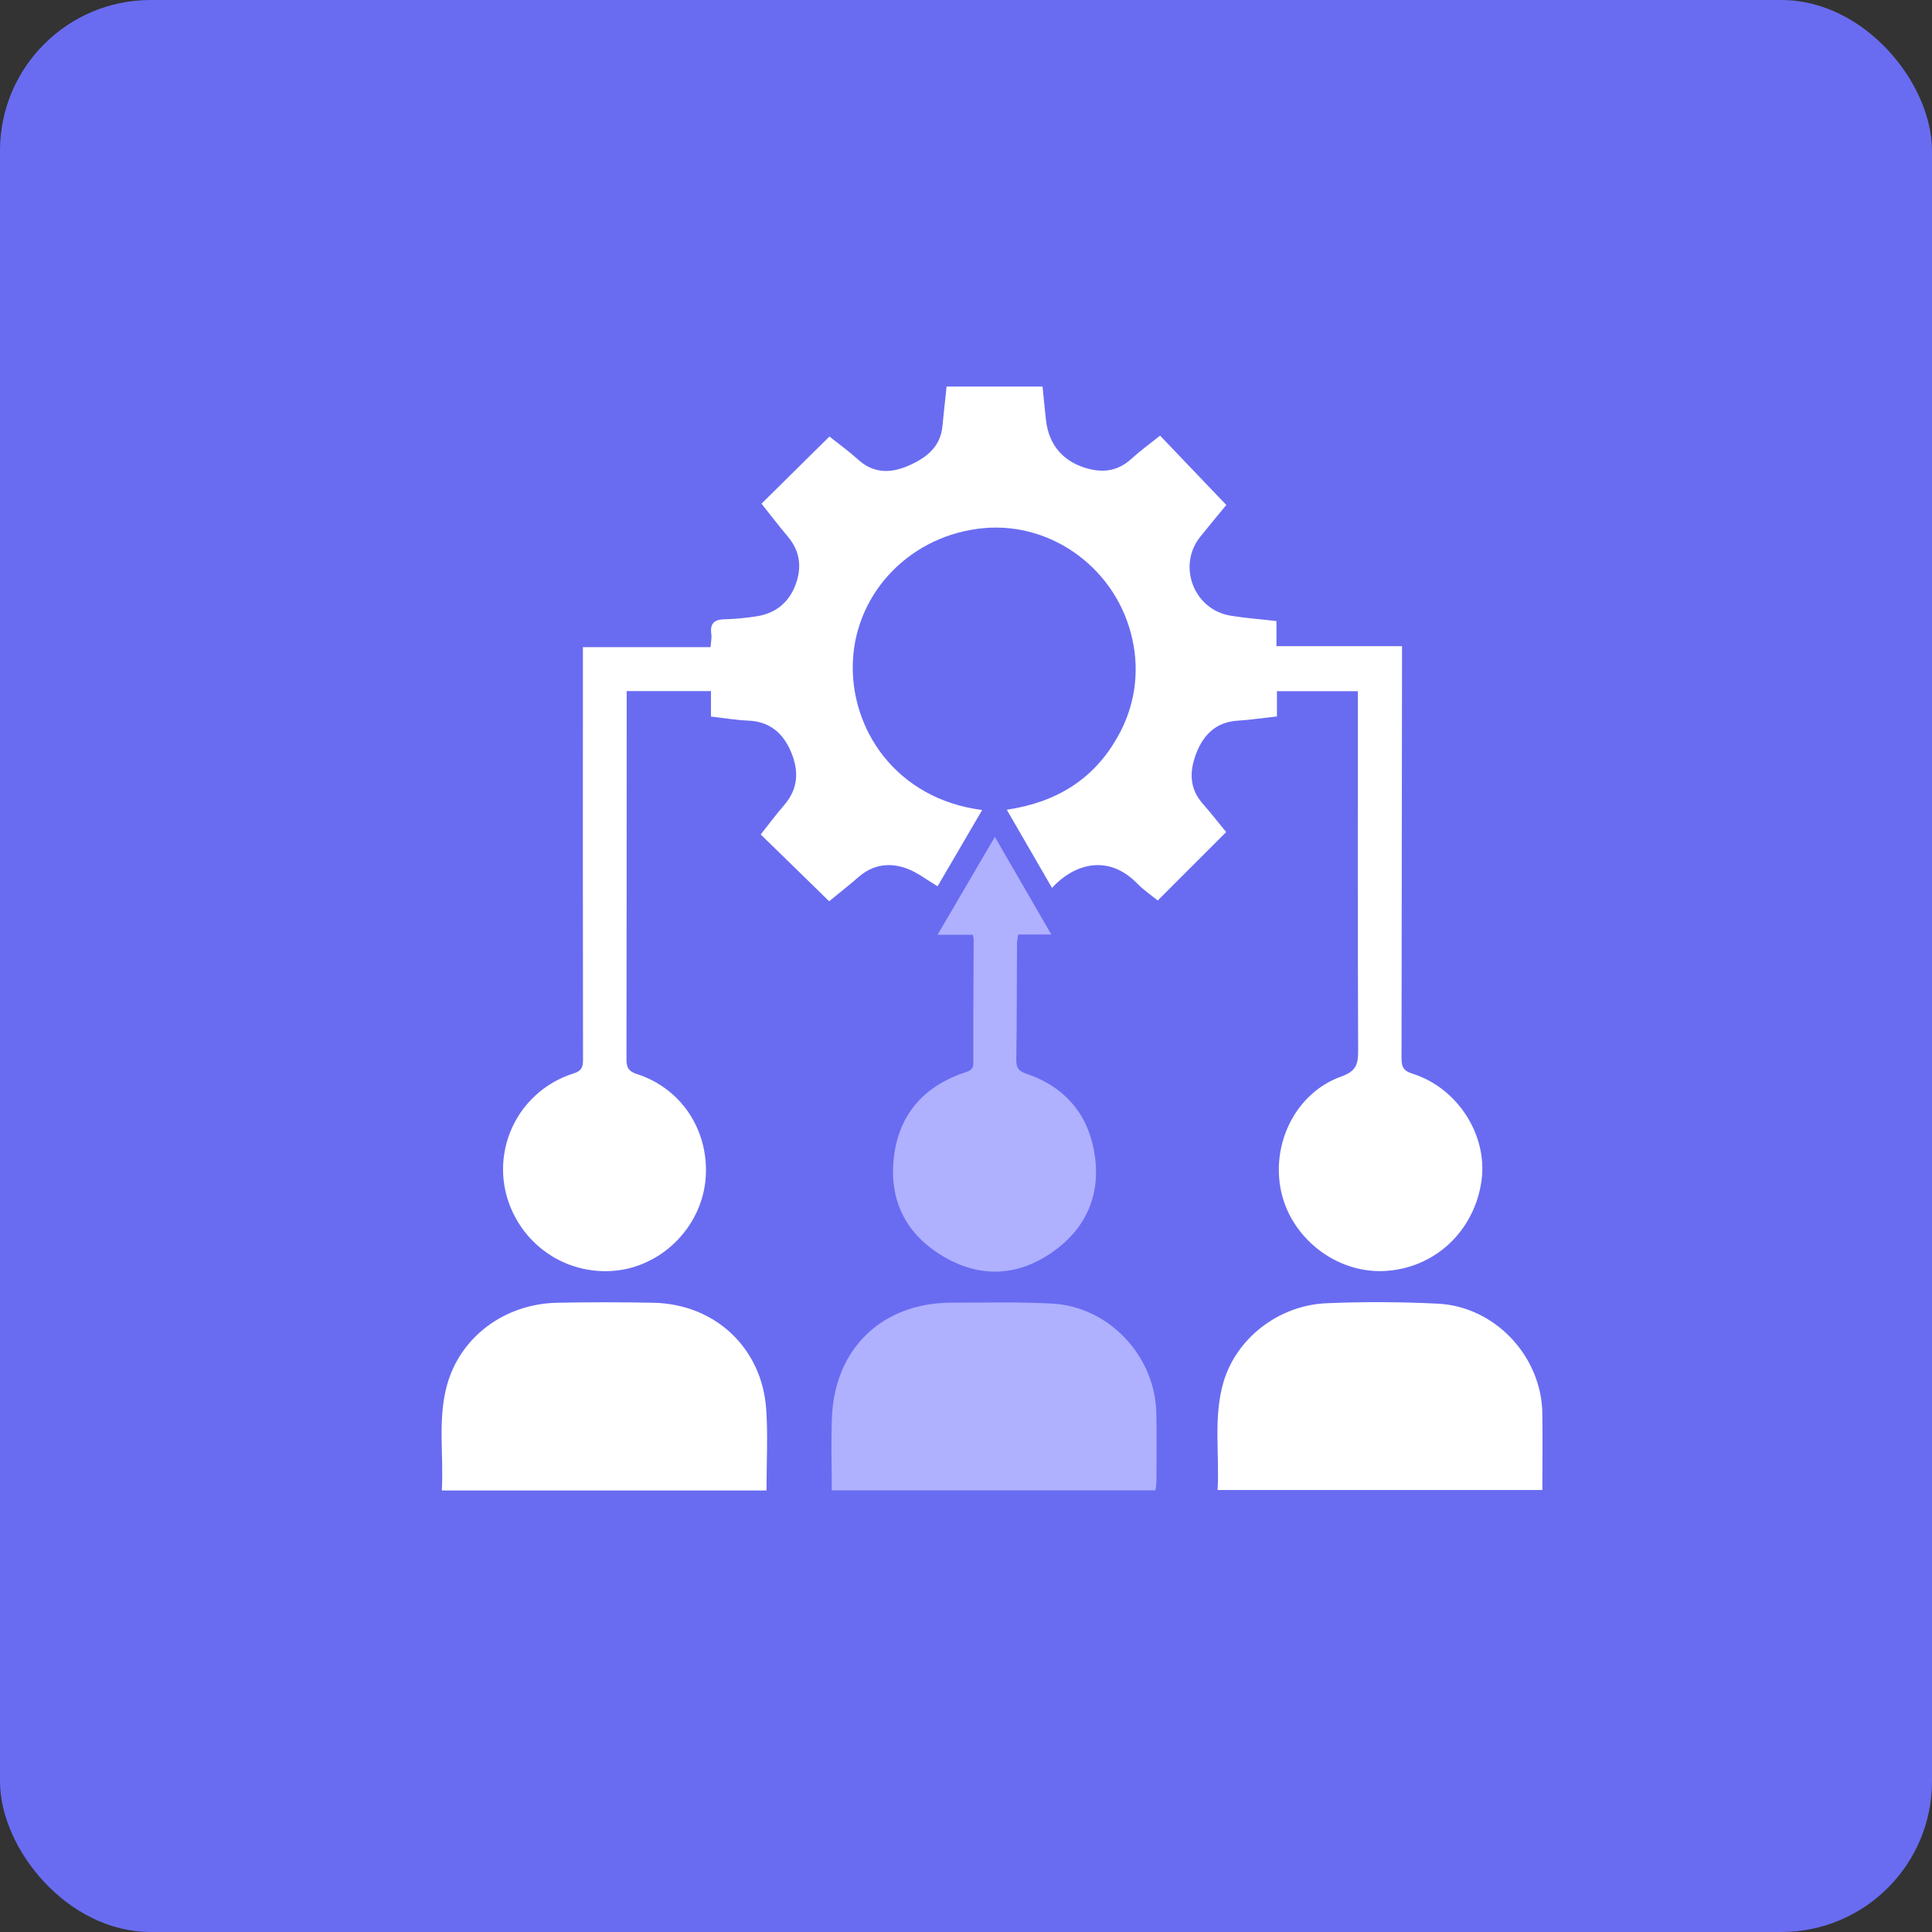
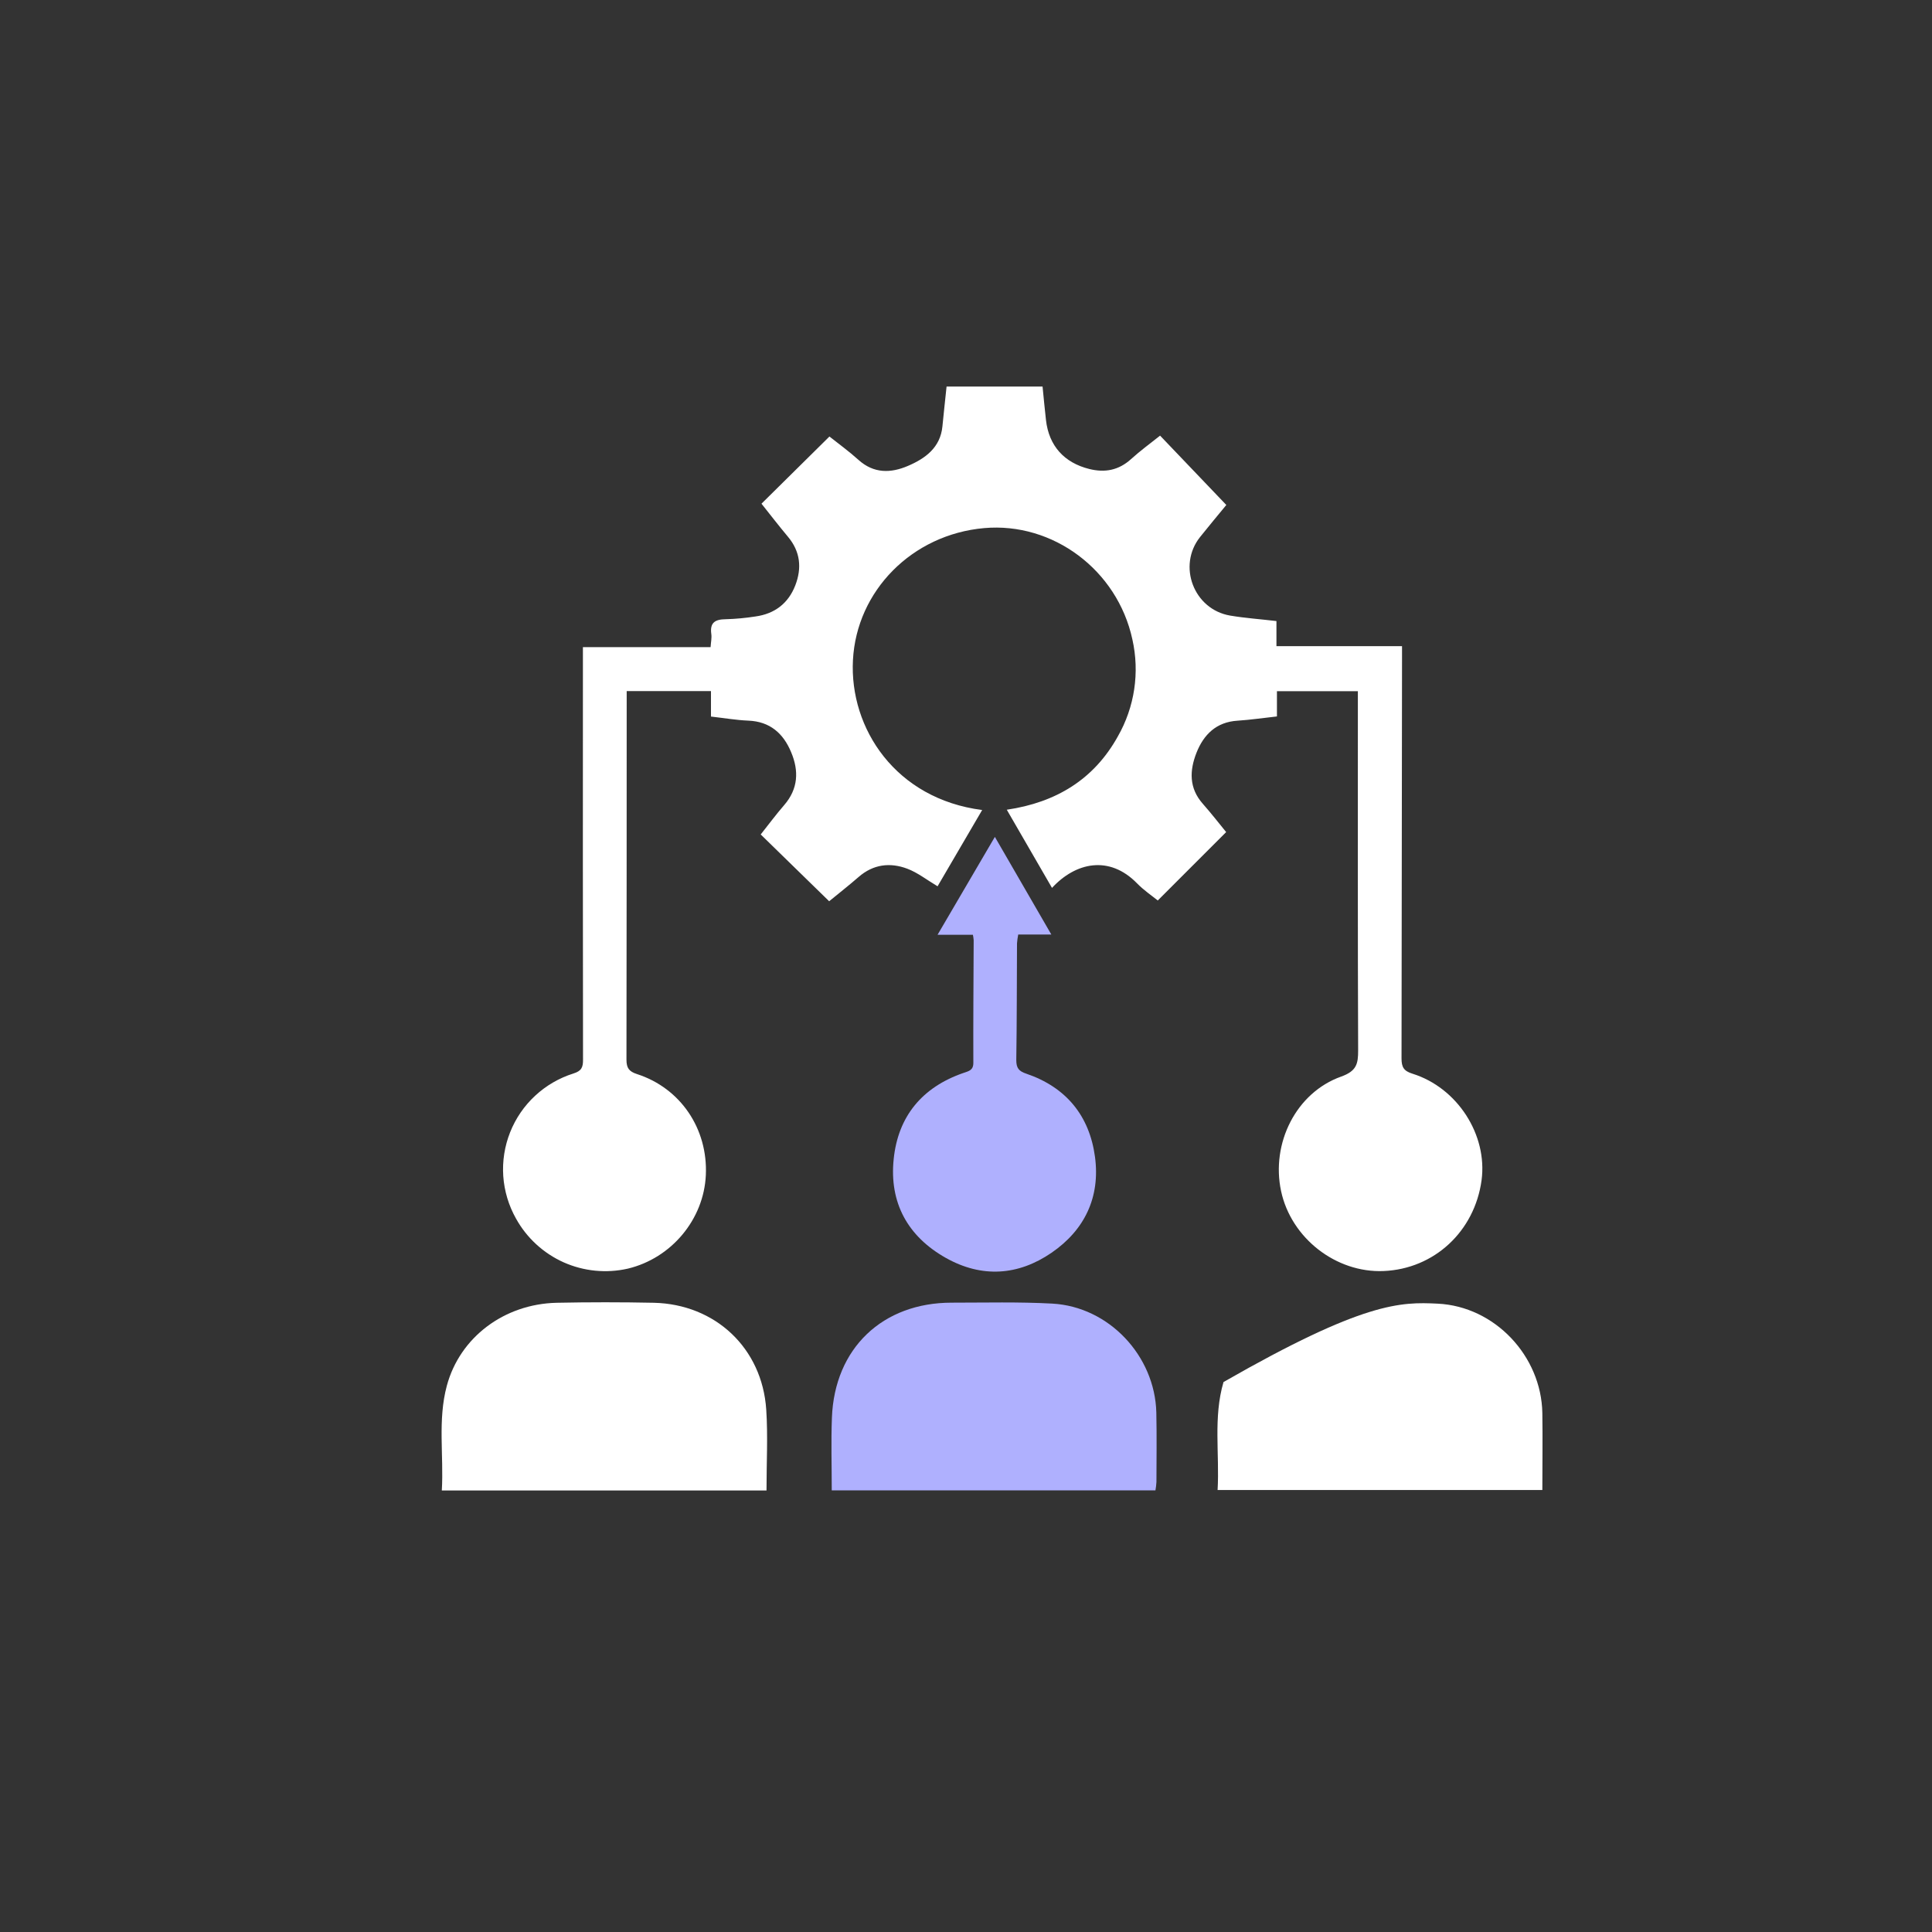
<svg xmlns="http://www.w3.org/2000/svg" width="35" height="35" viewBox="0 0 35 35" fill="none">
  <rect x="0" y="0" width="35" height="35" fill="#333333" stroke="none" />
-   <rect width="35" height="35" rx="2.73" fill="#696CF1" />
  <g clip-path="url(#clip0_1442_838)">
    <path d="M21.016 7.892L22.216 9.148C22.077 9.318 21.906 9.521 21.741 9.728C21.326 10.249 21.625 11.04 22.286 11.152C22.559 11.198 22.837 11.217 23.124 11.251V11.706H25.399V11.991C25.397 14.386 25.394 16.78 25.39 19.174C25.39 19.333 25.431 19.402 25.588 19.451C26.403 19.706 26.95 20.559 26.84 21.381C26.714 22.308 25.982 22.988 25.065 23.026C24.201 23.062 23.39 22.428 23.208 21.578C23.023 20.711 23.48 19.794 24.297 19.503C24.576 19.403 24.605 19.272 24.604 19.026C24.596 16.966 24.599 14.907 24.599 12.848V12.522H23.133V12.979C22.884 13.006 22.652 13.041 22.419 13.056C22.034 13.08 21.806 13.307 21.675 13.638C21.549 13.959 21.538 14.276 21.789 14.56C21.941 14.732 22.082 14.914 22.213 15.074L20.974 16.313C20.866 16.226 20.72 16.127 20.6 16.004C20.094 15.485 19.483 15.624 19.058 16.085L18.239 14.669C19.134 14.537 19.818 14.119 20.25 13.342C20.555 12.809 20.649 12.182 20.514 11.583C20.242 10.326 19.075 9.457 17.829 9.567C16.52 9.683 15.518 10.706 15.452 11.957C15.386 13.196 16.227 14.474 17.793 14.674L16.985 16.056C16.79 15.94 16.624 15.808 16.435 15.737C16.123 15.62 15.819 15.657 15.555 15.887C15.377 16.042 15.191 16.187 15.021 16.327L13.781 15.117C13.923 14.938 14.059 14.755 14.207 14.584C14.461 14.29 14.475 13.965 14.332 13.626C14.191 13.287 13.95 13.071 13.557 13.055C13.337 13.046 13.118 13.008 12.88 12.981V12.52H11.353V12.767C11.353 14.91 11.352 17.053 11.349 19.196C11.349 19.347 11.394 19.411 11.54 19.458C12.329 19.713 12.825 20.448 12.787 21.287C12.751 22.089 12.165 22.792 11.376 22.982C10.986 23.071 10.576 23.031 10.21 22.868C9.845 22.704 9.542 22.426 9.348 22.076C9.215 21.84 9.136 21.577 9.117 21.306C9.099 21.036 9.141 20.765 9.241 20.513C9.341 20.261 9.496 20.034 9.695 19.85C9.893 19.666 10.131 19.528 10.389 19.447C10.537 19.401 10.563 19.333 10.562 19.196C10.559 16.809 10.558 14.421 10.56 12.034V11.724H12.873C12.879 11.632 12.896 11.557 12.886 11.486C12.857 11.279 12.955 11.22 13.144 11.218C13.326 11.213 13.507 11.196 13.686 11.168C14.033 11.12 14.28 10.932 14.407 10.606C14.529 10.291 14.5 9.992 14.274 9.723C14.109 9.526 13.952 9.322 13.795 9.125L15.026 7.908C15.187 8.036 15.378 8.174 15.552 8.331C15.83 8.582 16.139 8.573 16.449 8.44C16.76 8.307 17.036 8.11 17.073 7.723C17.096 7.487 17.122 7.252 17.148 7.003H18.887C18.908 7.212 18.926 7.411 18.949 7.611C19.002 8.077 19.279 8.383 19.733 8.496C20.018 8.567 20.266 8.519 20.489 8.318C20.655 8.167 20.835 8.036 21.016 7.892Z" fill="white" />
    <path d="M13.886 27.001H8.004C8.041 26.362 7.927 25.726 8.095 25.103C8.331 24.228 9.131 23.623 10.085 23.601C10.672 23.589 11.258 23.589 11.845 23.601C12.96 23.627 13.806 24.423 13.881 25.534C13.913 26.013 13.886 26.495 13.886 27.001Z" fill="white" />
    <path d="M20.932 26.999H15.068C15.068 26.554 15.054 26.117 15.071 25.681C15.119 24.425 15.988 23.598 17.243 23.599C17.849 23.599 18.457 23.583 19.063 23.616C20.088 23.672 20.923 24.561 20.948 25.591C20.957 26.01 20.951 26.429 20.95 26.848C20.947 26.898 20.941 26.949 20.932 26.999Z" fill="#AFB0FE" />
-     <path d="M22.058 26.993C22.095 26.335 21.977 25.679 22.165 25.037C22.398 24.244 23.164 23.644 24.037 23.609C24.705 23.581 25.377 23.584 26.045 23.617C27.08 23.667 27.923 24.565 27.941 25.599C27.948 26.06 27.941 26.518 27.941 26.993H22.058Z" fill="white" />
+     <path d="M22.058 26.993C22.095 26.335 21.977 25.679 22.165 25.037C24.705 23.581 25.377 23.584 26.045 23.617C27.08 23.667 27.923 24.565 27.941 25.599C27.948 26.06 27.941 26.518 27.941 26.993H22.058Z" fill="white" />
    <path d="M17.625 16.934H16.985L18.023 15.161C18.37 15.761 18.699 16.329 19.046 16.93H18.446C18.436 16.983 18.428 17.036 18.424 17.09C18.42 17.794 18.422 18.499 18.411 19.204C18.411 19.349 18.456 19.405 18.593 19.451C19.315 19.697 19.737 20.214 19.837 20.959C19.934 21.687 19.65 22.282 19.051 22.694C18.445 23.11 17.787 23.154 17.136 22.789C16.443 22.399 16.108 21.787 16.19 20.998C16.269 20.221 16.709 19.694 17.455 19.437C17.549 19.404 17.634 19.391 17.633 19.253C17.63 18.514 17.636 17.774 17.639 17.033C17.636 17 17.632 16.967 17.625 16.934Z" fill="#AFB0FE" />
  </g>
  <defs>
    <clipPath id="clip0_1442_838">
      <rect width="19.945" height="20" fill="white" transform="translate(8 7)" />
    </clipPath>
  </defs>
</svg>